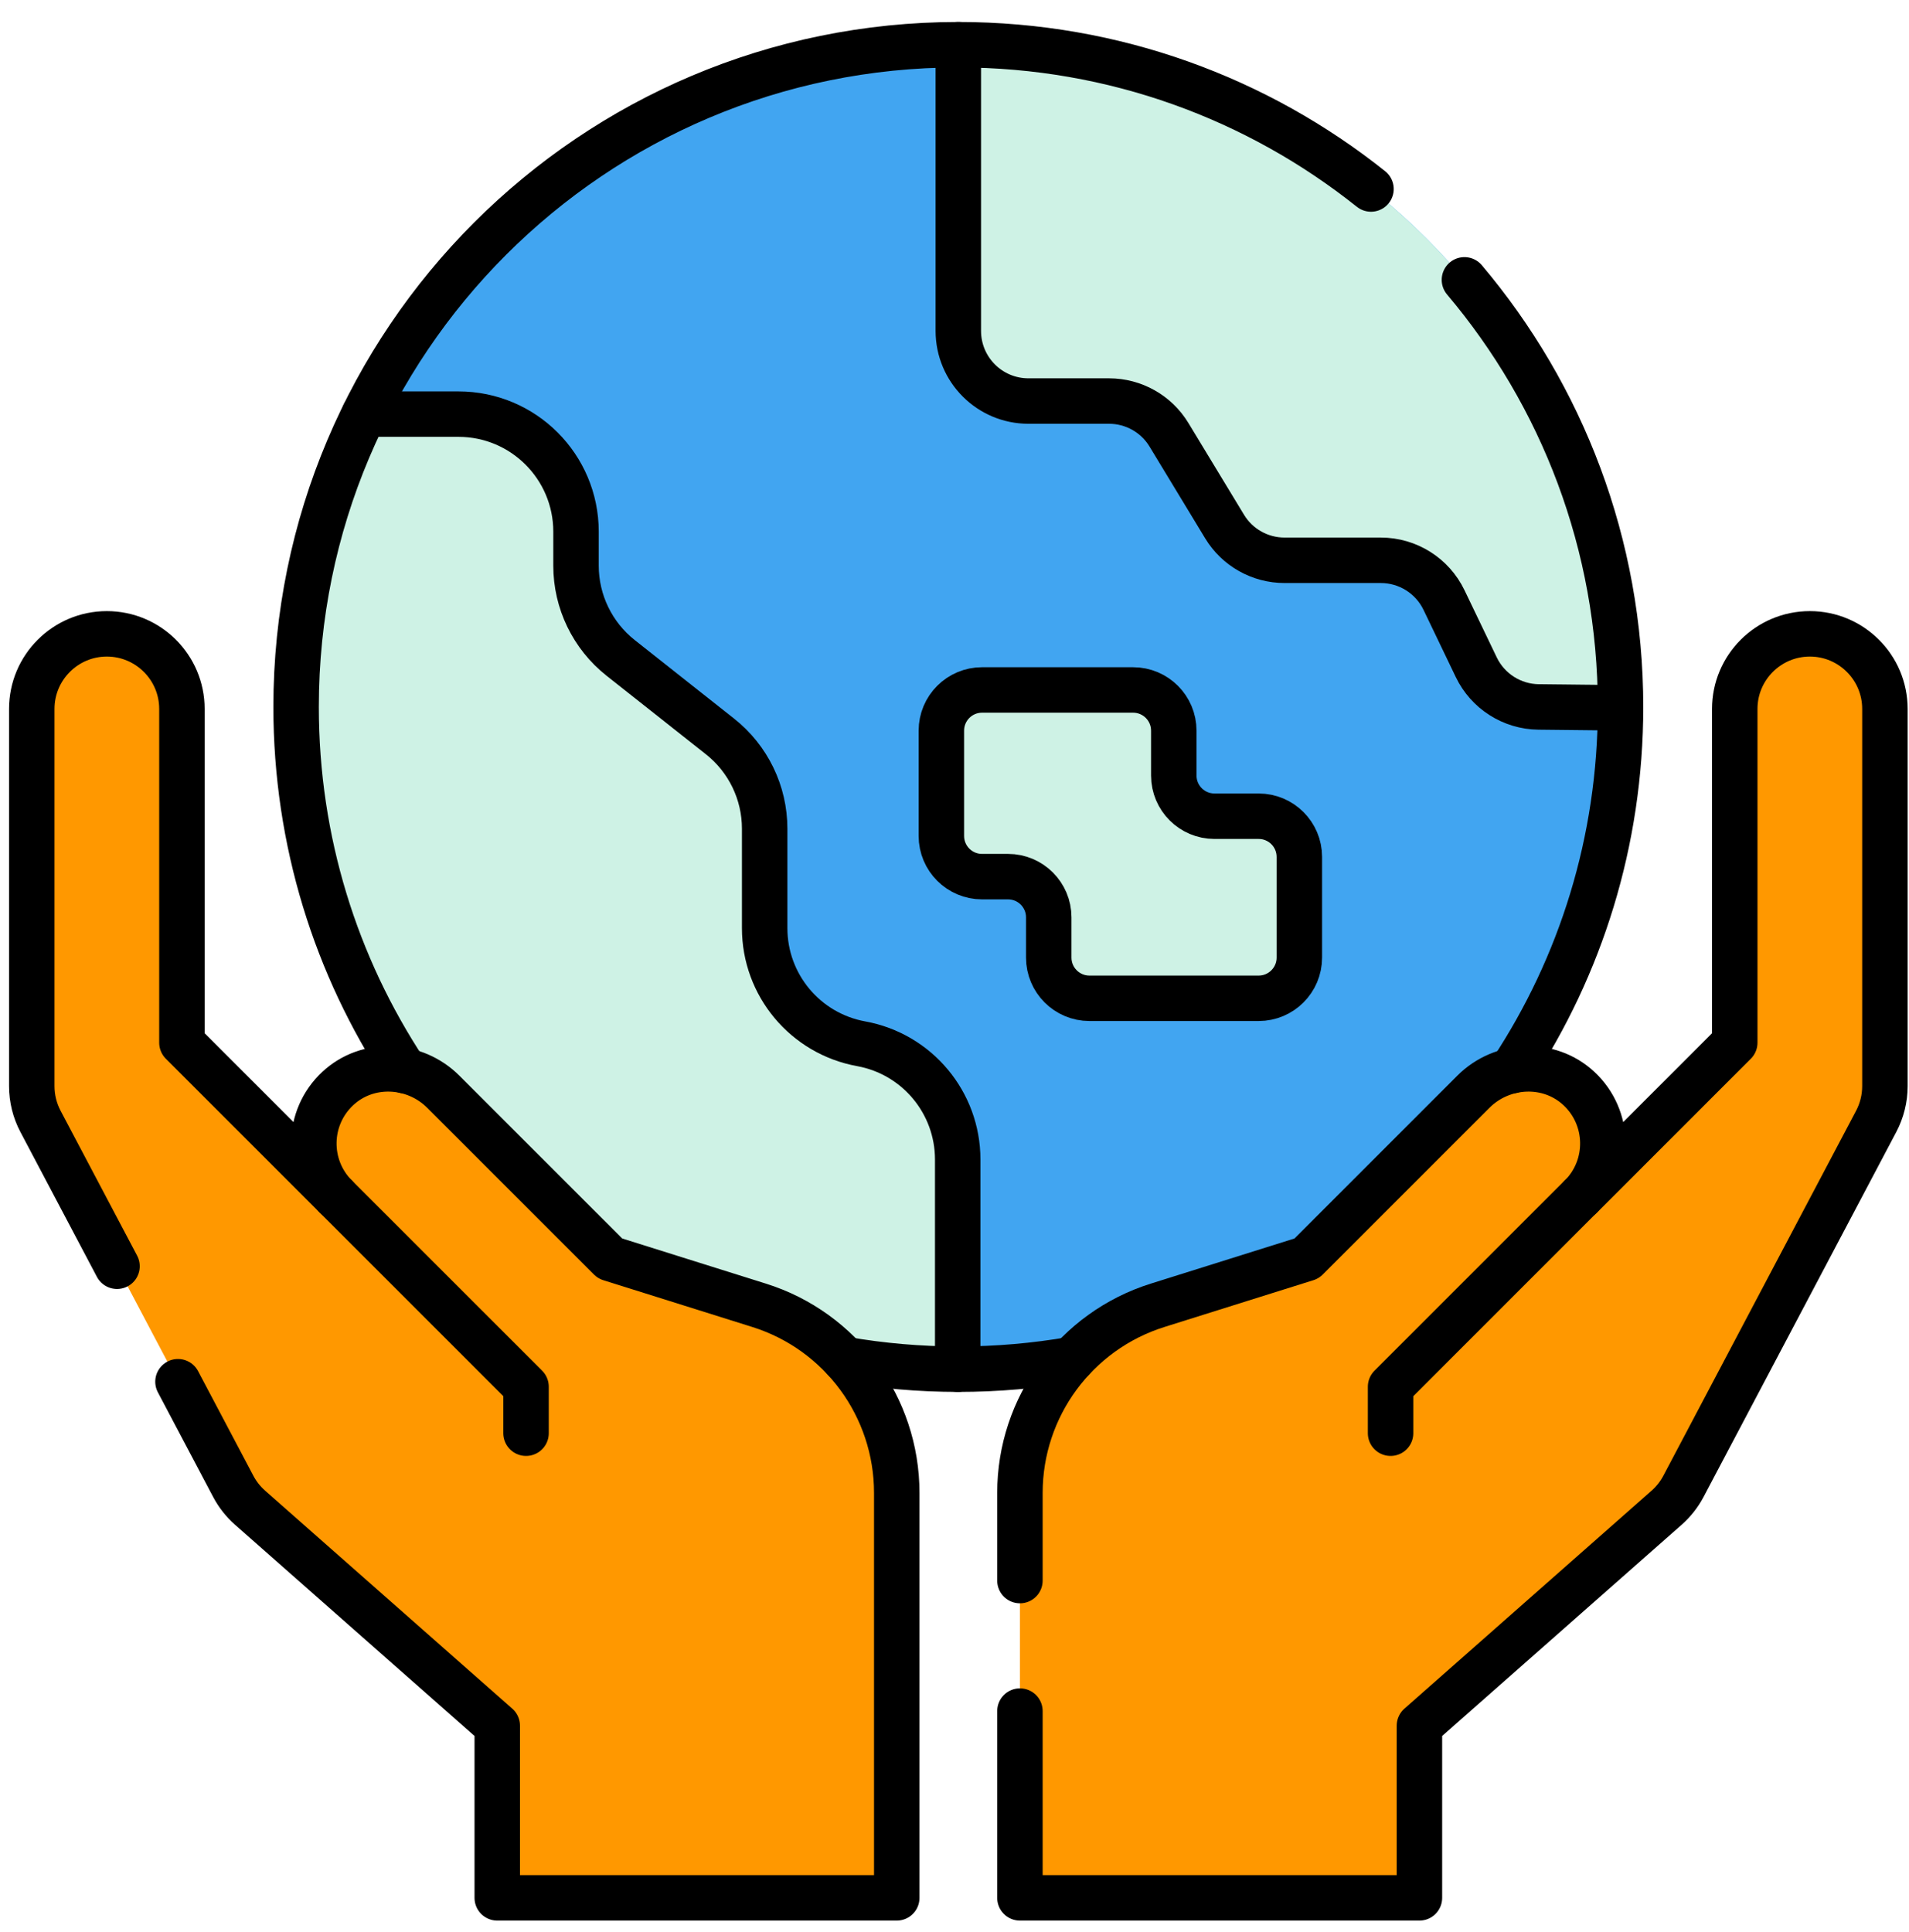
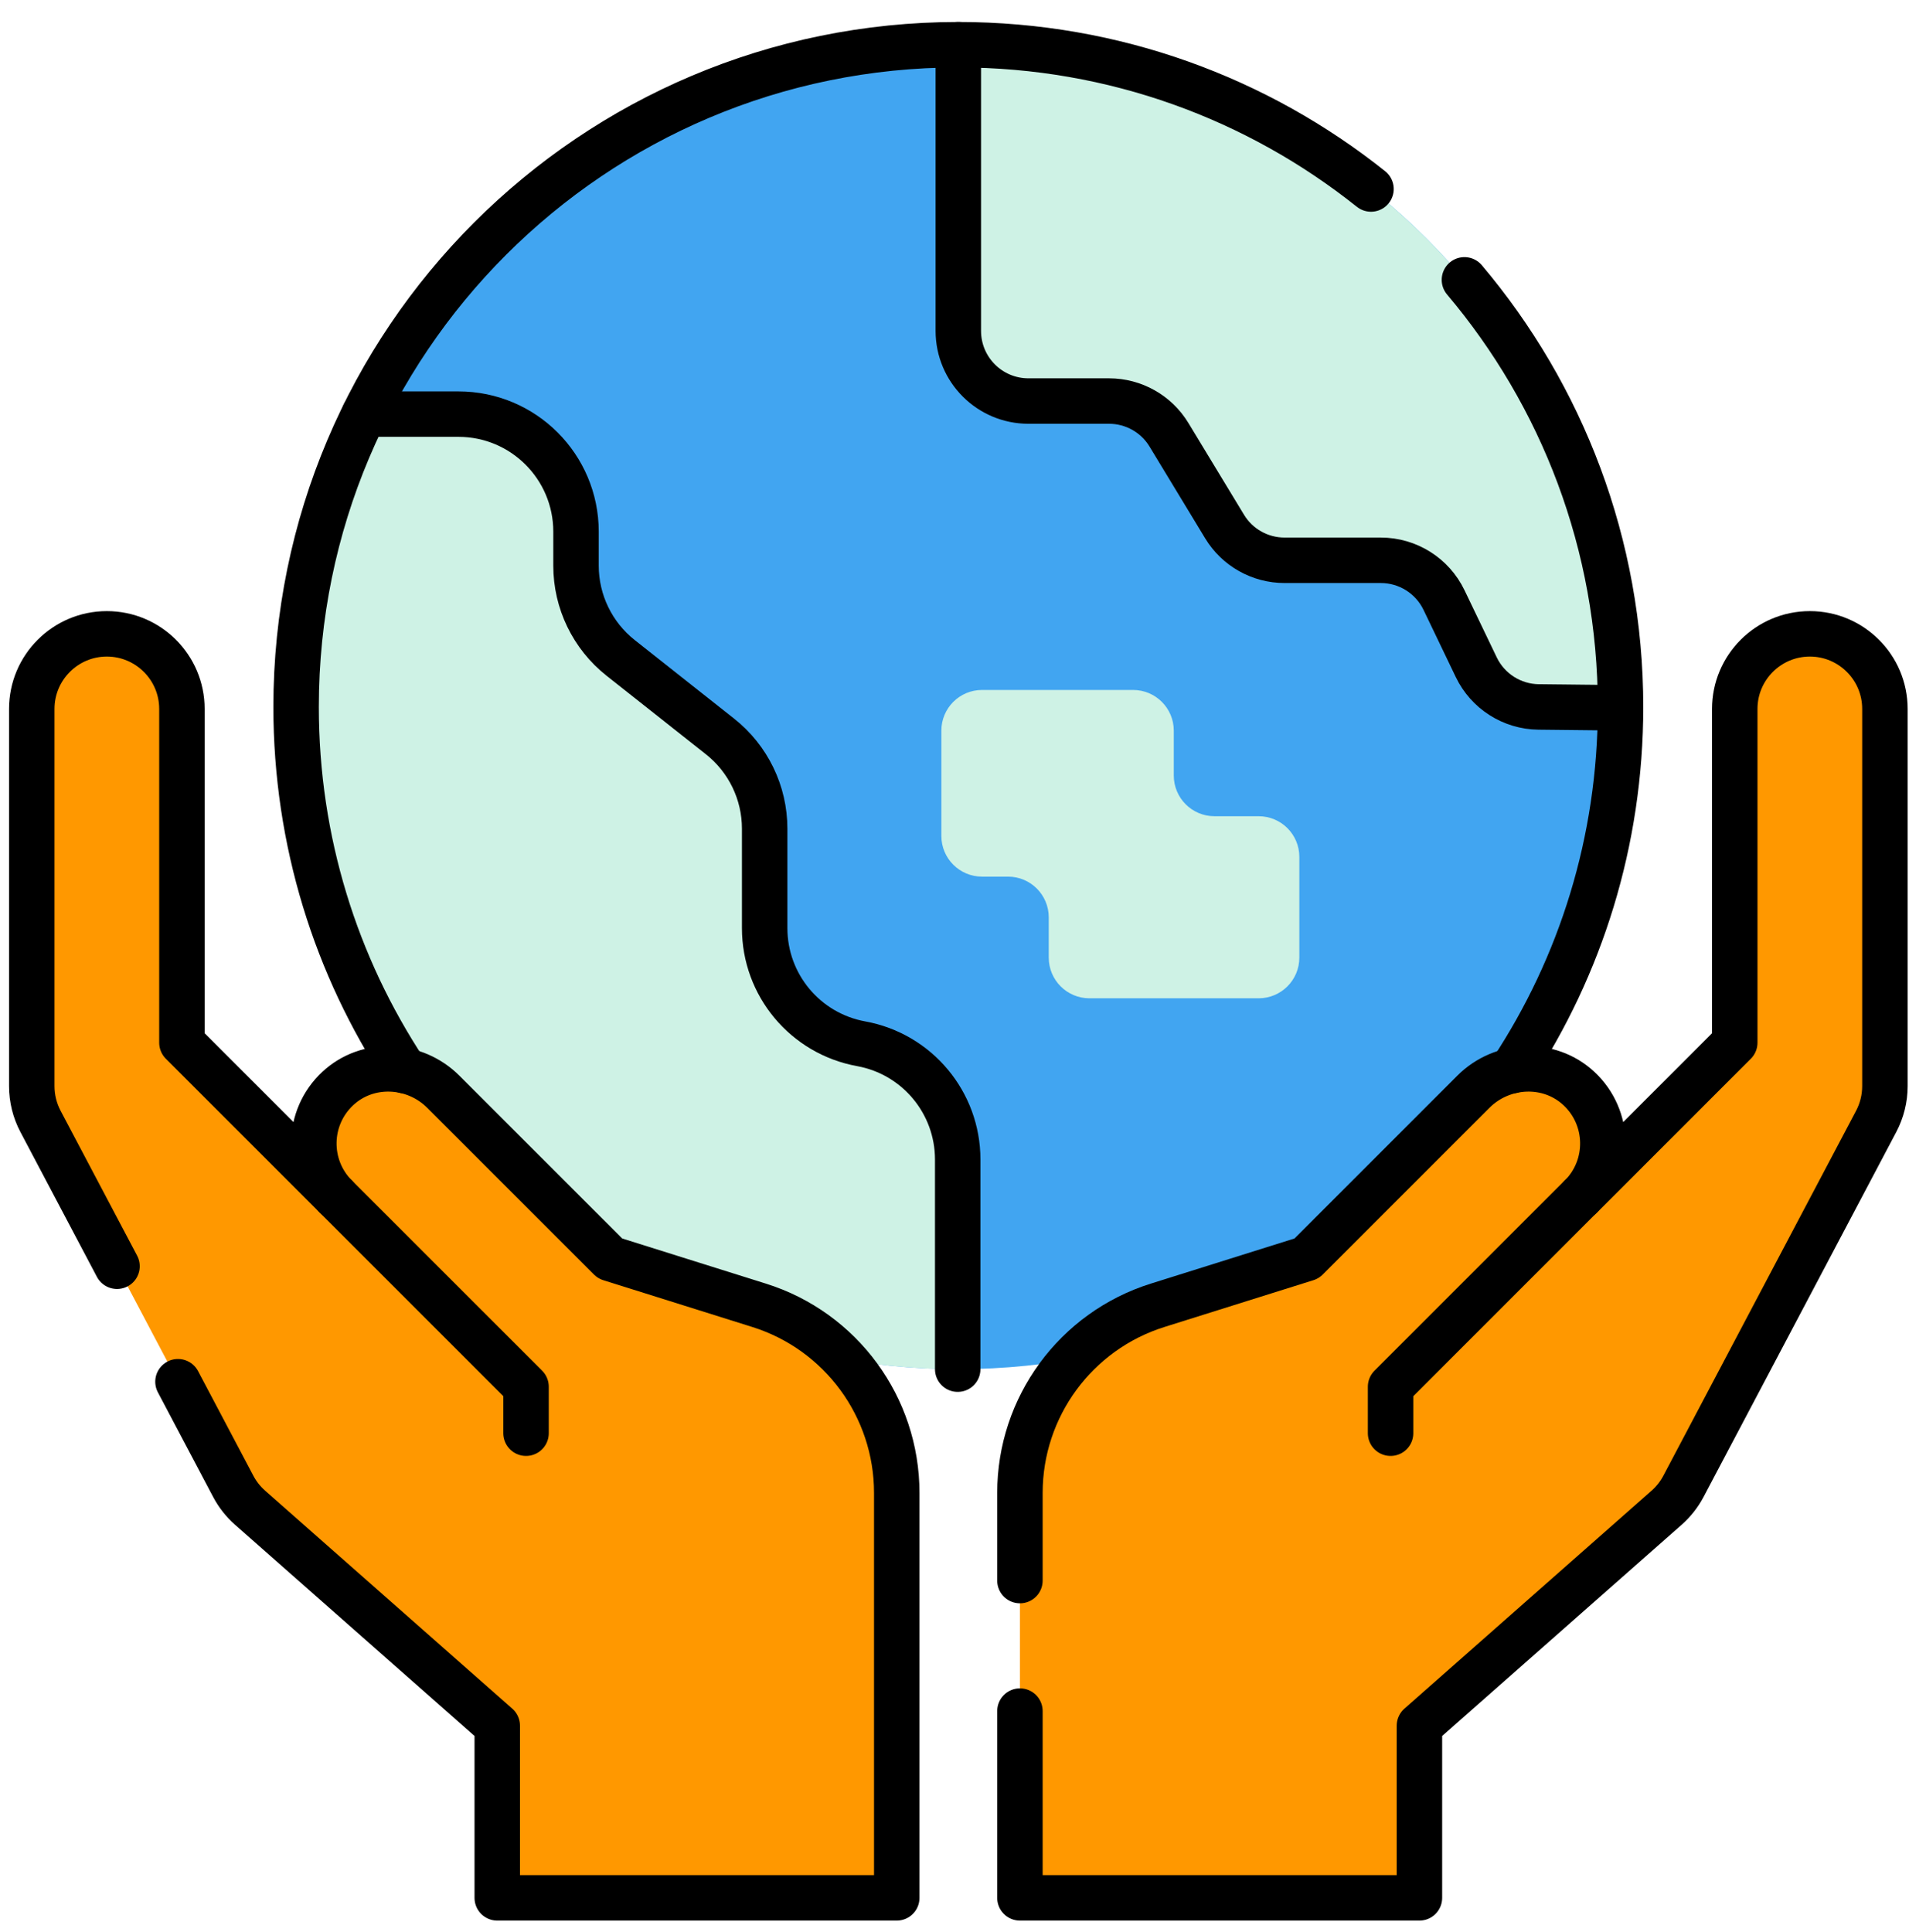
<svg xmlns="http://www.w3.org/2000/svg" width="84" height="85" viewBox="0 0 84 85" fill="none">
  <path d="M71.309 31.106C71.309 47.199 58.263 60.244 42.17 60.244C26.077 60.244 13.031 47.199 13.031 31.106C13.031 15.013 26.077 1.967 42.17 1.967C58.263 1.967 71.309 15.013 71.309 31.106Z" fill="#41A5F1" />
  <path d="M51.438 19.132L53.884 23.167C54.443 24.09 55.444 24.653 56.523 24.653H60.758C61.945 24.653 63.026 25.333 63.54 26.403L64.958 29.356C65.466 30.415 66.531 31.093 67.705 31.106L71.306 31.145L71.307 31.145C71.328 15.033 58.274 1.966 42.168 1.966V14.56C42.168 16.264 43.549 17.645 45.253 17.645H48.8C49.879 17.645 50.879 18.209 51.438 19.132Z" fill="#CEF2E5" />
  <path d="M31.684 32.405L27.312 28.948C26.071 27.967 25.348 26.472 25.348 24.891V23.395C25.348 20.538 23.032 18.222 20.175 18.222H16.029C14.111 22.107 13.031 26.48 13.031 31.105C13.031 47.189 26.062 60.229 42.142 60.244V51.016C42.142 48.516 40.355 46.374 37.895 45.927C35.436 45.48 33.648 43.338 33.648 40.838V36.462C33.648 34.881 32.925 33.386 31.684 32.405Z" fill="#CEF2E5" />
  <path d="M43.213 30.358H49.858C50.847 30.358 51.649 31.16 51.649 32.149V34.123C51.649 35.112 52.451 35.914 53.44 35.914H55.383C56.372 35.914 57.174 36.715 57.174 37.705V42.134C57.174 43.123 56.372 43.925 55.383 43.925H47.938C46.949 43.925 46.147 43.123 46.147 42.134V40.363C46.147 39.374 45.345 38.572 44.356 38.572H43.213C42.224 38.572 41.422 37.771 41.422 36.781V32.149C41.422 31.16 42.224 30.358 43.213 30.358Z" fill="#CEF2E5" />
  <path d="M33.4 57.433L26.845 55.374L19.51 48.038C18.24 46.769 16.169 46.672 14.858 47.899C13.488 49.181 13.46 51.332 14.777 52.649L8.005 45.876V31.193C8.005 29.368 6.526 27.89 4.702 27.89L4.702 27.889C2.877 27.89 1.398 29.368 1.398 31.193V47.791C1.398 48.331 1.53 48.862 1.782 49.339L10.263 65.399C10.451 65.754 10.701 66.072 11.002 66.337L21.88 75.931V83.506H39.459V65.688C39.459 61.908 37.006 58.566 33.4 57.433Z" fill="#FF9800" />
  <path d="M50.938 57.433L57.493 55.374L64.829 48.038C66.098 46.769 68.169 46.672 69.48 47.899C70.85 49.181 70.878 51.332 69.561 52.649L76.334 45.876V31.193C76.334 29.368 77.812 27.89 79.636 27.89L79.637 27.889C81.461 27.89 82.94 29.368 82.94 31.193V47.791C82.94 48.331 82.808 48.862 82.556 49.339L74.075 65.399C73.888 65.754 73.637 66.072 73.337 66.337L62.459 75.931V83.506H44.879V65.688C44.879 61.908 47.332 58.566 50.938 57.433Z" fill="#FF9800" />
-   <path d="M43.213 30.358H49.858C50.847 30.358 51.649 31.16 51.649 32.149V34.123C51.649 35.112 52.451 35.914 53.44 35.914H55.383C56.372 35.914 57.174 36.715 57.174 37.705V42.134C57.174 43.123 56.372 43.925 55.383 43.925H47.938C46.949 43.925 46.147 43.123 46.147 42.134V40.363C46.147 39.374 45.345 38.572 44.356 38.572H43.213C42.224 38.572 41.422 37.771 41.422 36.781V32.149C41.422 31.16 42.224 30.358 43.213 30.358Z" stroke="black" stroke-width="2" stroke-miterlimit="10" stroke-linecap="round" stroke-linejoin="round" />
-   <path d="M37.162 59.815C38.788 60.096 40.462 60.244 42.169 60.244C43.876 60.244 45.55 60.096 47.175 59.815" stroke="black" stroke-width="2" stroke-miterlimit="10" stroke-linecap="round" stroke-linejoin="round" />
  <path d="M64.438 12.313C68.723 17.386 71.307 23.943 71.307 31.106C71.307 37.017 69.546 42.519 66.519 47.112" stroke="black" stroke-width="2" stroke-miterlimit="10" stroke-linecap="round" stroke-linejoin="round" />
  <path d="M17.817 47.112C14.79 42.519 13.029 37.017 13.029 31.106C13.029 15.014 26.076 1.967 42.168 1.967C49.035 1.967 55.346 4.343 60.327 8.316" stroke="black" stroke-width="2" stroke-miterlimit="10" stroke-linecap="round" stroke-linejoin="round" />
  <path d="M42.168 1.966V14.56C42.168 16.264 43.549 17.646 45.253 17.646H48.8C49.879 17.646 50.879 18.209 51.438 19.132L53.884 23.167C54.443 24.09 55.444 24.653 56.523 24.653H60.758C61.945 24.653 63.026 25.333 63.54 26.403L64.958 29.356C65.466 30.415 66.531 31.093 67.705 31.106L71.306 31.145L71.307 31.145" stroke="black" stroke-width="2" stroke-miterlimit="10" stroke-linecap="round" stroke-linejoin="round" />
  <path d="M42.141 60.243V51.015C42.141 48.516 40.353 46.374 37.894 45.926C35.434 45.479 33.647 43.337 33.647 40.838V36.462C33.647 34.88 32.923 33.386 31.683 32.405L27.31 28.948C26.07 27.967 25.346 26.472 25.346 24.891V23.394C25.346 20.538 23.03 18.222 20.174 18.222H16.027" stroke="black" stroke-width="2" stroke-miterlimit="10" stroke-linecap="round" stroke-linejoin="round" />
  <path d="M7.831 60.795L10.263 65.398C10.45 65.754 10.701 66.071 11.001 66.337L21.88 75.931V83.506H39.459V65.687C39.459 61.909 37.007 58.565 33.401 57.433L26.845 55.374L19.509 48.039C18.239 46.769 16.169 46.672 14.858 47.899C13.488 49.181 13.46 51.332 14.778 52.649L8.005 45.877V31.193C8.005 29.369 6.525 27.889 4.701 27.889C3.789 27.889 2.964 28.259 2.366 28.857C1.768 29.454 1.398 30.281 1.398 31.193V47.791C1.398 48.331 1.53 48.862 1.782 49.34L5.149 55.715" stroke="black" stroke-width="2" stroke-miterlimit="10" stroke-linecap="round" stroke-linejoin="round" />
  <path d="M14.777 52.648L23.147 61.017V63.061" stroke="black" stroke-width="2" stroke-miterlimit="10" stroke-linecap="round" stroke-linejoin="round" />
  <path d="M44.879 75.288V83.506H62.458V75.931L73.337 66.337C73.637 66.071 73.888 65.754 74.076 65.398L82.556 49.34C82.808 48.862 82.94 48.331 82.94 47.791V31.193C82.94 30.281 82.571 29.454 81.972 28.857C81.375 28.259 80.549 27.889 79.637 27.889C77.813 27.889 76.333 29.369 76.333 31.193V45.877L69.561 52.649C70.878 51.332 70.85 49.181 69.48 47.899C68.169 46.672 66.099 46.769 64.829 48.039L57.494 55.374L50.938 57.433C47.332 58.565 44.879 61.909 44.879 65.687V69.546" stroke="black" stroke-width="2" stroke-miterlimit="10" stroke-linecap="round" stroke-linejoin="round" />
  <path d="M69.557 52.648L61.188 61.017V63.061" stroke="black" stroke-width="2" stroke-miterlimit="10" stroke-linecap="round" stroke-linejoin="round" />
</svg>